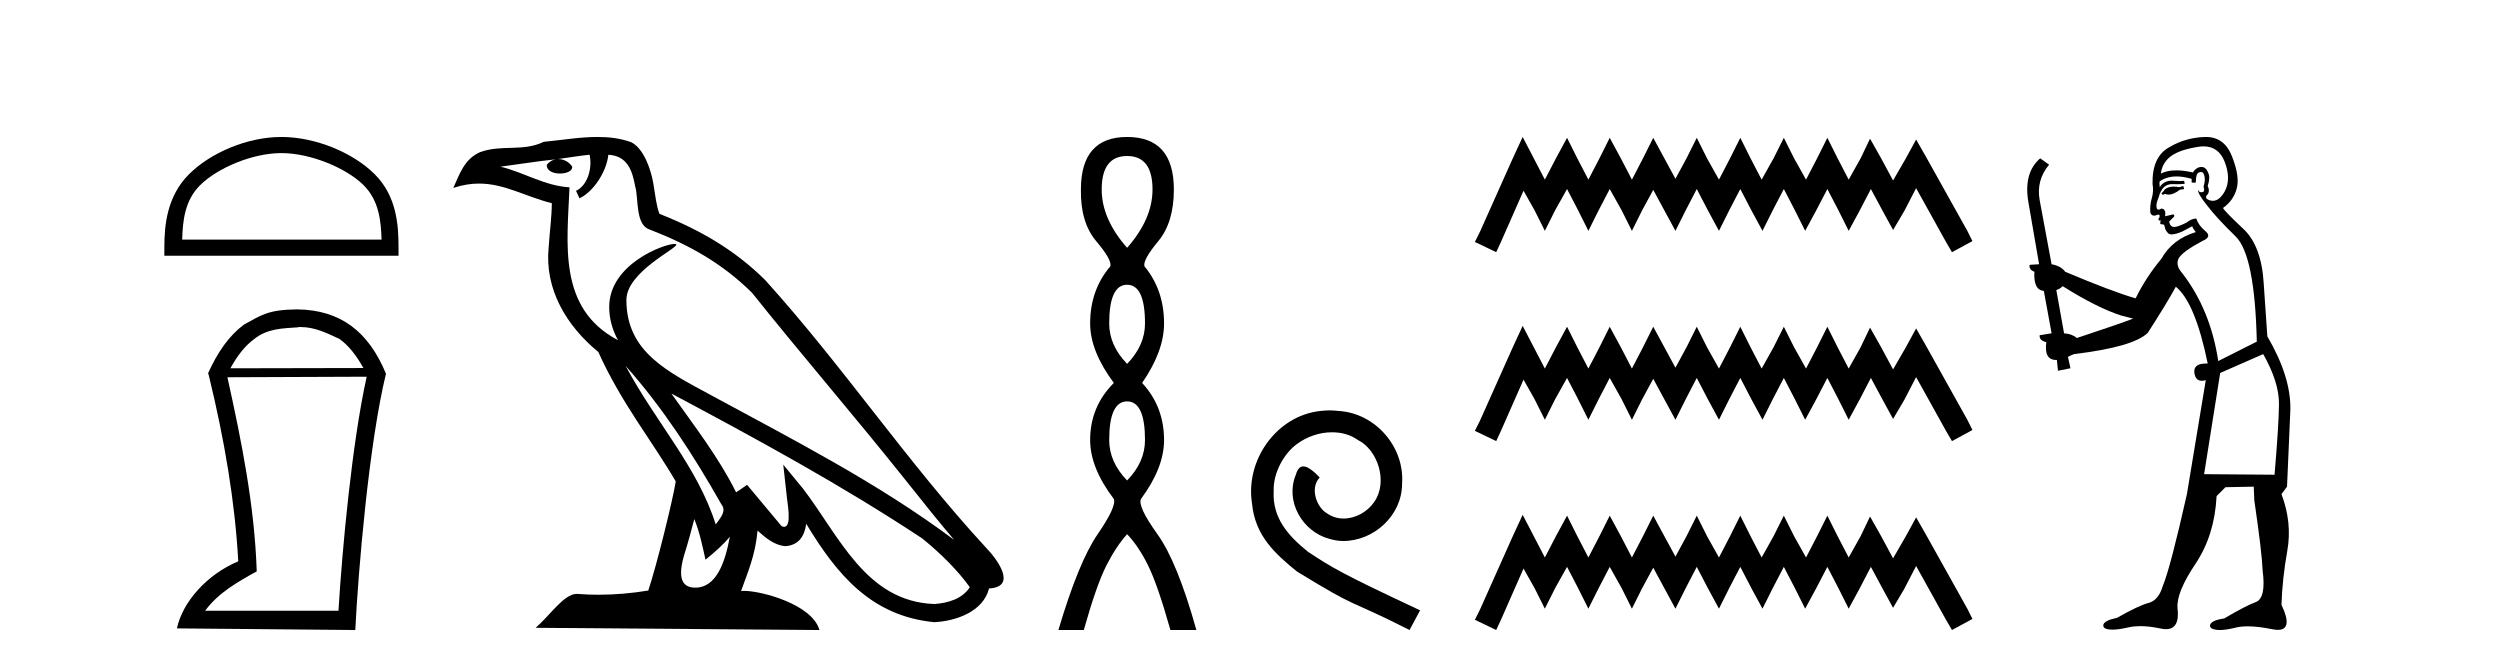
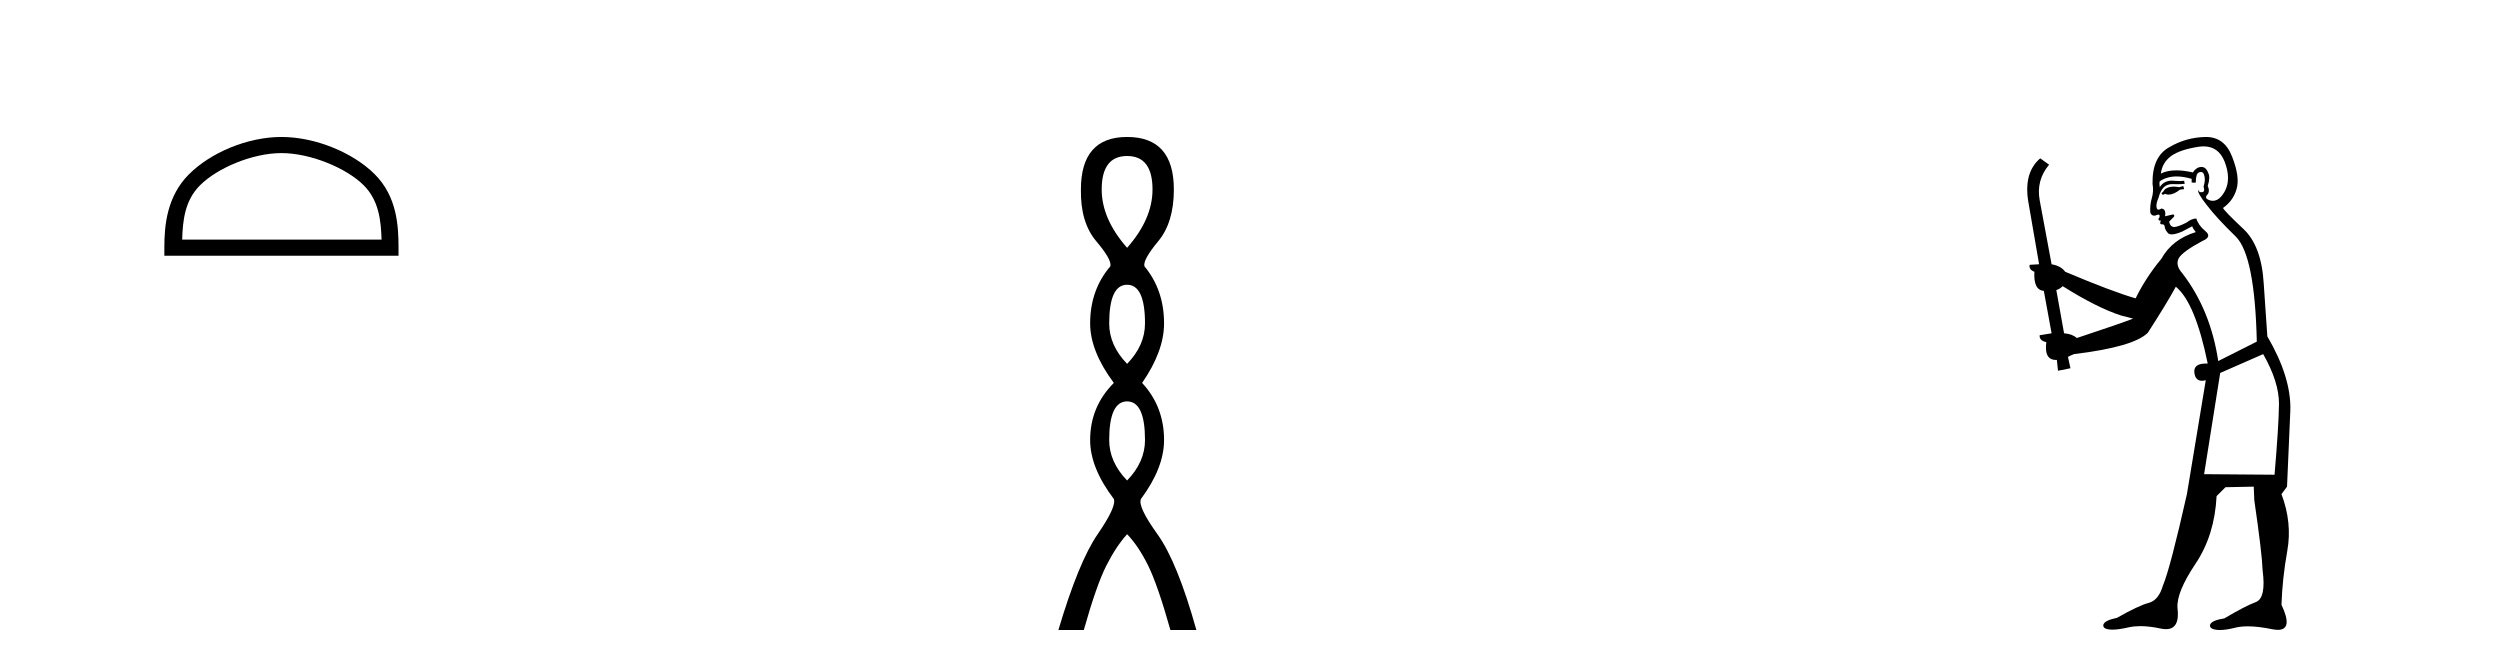
<svg xmlns="http://www.w3.org/2000/svg" width="154.0" height="41.0">
  <path d="M 17.337 9.43 C 19.111 9.43 21.332 10.341 22.406 11.416 C 23.346 12.356 23.469 13.603 23.504 14.761 L 11.222 14.761 C 11.256 13.603 11.379 12.356 12.319 11.416 C 13.394 10.341 15.562 9.43 17.337 9.43 ZM 17.337 8.437 C 15.232 8.437 12.967 9.409 11.64 10.736 C 10.278 12.098 10.124 13.89 10.124 15.231 L 10.124 15.754 L 24.549 15.754 L 24.549 15.231 C 24.549 13.89 24.447 12.098 23.086 10.736 C 21.758 9.409 19.441 8.437 17.337 8.437 Z" style="fill:#000000;stroke:none" />
-   <path d="M 18.491 20.145 C 19.41 20.145 20.113 20.513 20.916 20.881 C 21.468 21.282 21.936 21.867 22.387 22.67 L 14.192 22.687 C 14.644 21.867 15.112 21.282 15.664 20.881 C 16.484 20.228 17.42 20.228 18.39 20.161 L 18.39 20.145 ZM 22.588 23.205 C 21.685 27.286 21.083 33.775 20.849 37.622 L 12.637 37.622 C 13.44 36.518 14.661 35.832 15.815 35.197 C 15.681 31.149 14.878 27.169 14.008 23.239 L 22.588 23.205 ZM 18.307 19.058 C 16.484 19.074 16.082 19.426 15.029 19.994 C 14.109 20.68 13.406 21.683 12.804 23.021 L 12.838 23.021 C 13.858 27.203 14.477 30.966 14.677 34.578 C 12.754 35.381 11.249 37.07 10.898 38.709 L 21.886 38.809 C 22.07 35.08 22.739 27.269 23.776 23.021 C 22.705 20.429 20.983 19.091 18.307 19.058 Z" style="fill:#000000;stroke:none" />
-   <path d="M 38.539 22.54 L 38.539 22.54 C 40.833 25.118 42.733 28.06 44.426 31.048 C 44.781 31.486 44.381 31.888 44.088 32.305 C 42.972 28.763 40.405 26.03 38.539 22.54 ZM 36.319 9.529 C 36.51 10.422 36.158 11.451 35.481 11.755 L 35.697 12.217 C 36.543 11.815 37.355 10.612 37.476 9.532 C 38.631 9.601 38.946 10.47 39.127 11.479 C 39.343 12.168 39.124 13.841 39.997 14.13 C 42.578 15.129 44.55 16.285 46.32 18.031 C 49.375 21.852 52.568 25.552 55.623 29.376 C 56.81 30.865 57.895 32.228 58.776 33.257 C 54.137 29.789 48.953 27.136 43.868 24.38 C 41.165 22.911 38.586 21.71 38.586 18.477 C 38.586 16.738 41.79 15.281 41.658 15.055 C 41.647 15.035 41.61 15.026 41.551 15.026 C 40.894 15.026 37.527 16.274 37.527 18.907 C 37.527 19.637 37.722 20.313 38.061 20.944 C 38.056 20.944 38.051 20.943 38.046 20.943 C 34.353 18.986 34.939 15.028 35.082 11.538 C 33.548 11.453 32.284 10.616 30.827 10.267 C 31.957 10.121 33.084 9.933 34.217 9.816 L 34.217 9.816 C 34.004 9.858 33.81 9.982 33.68 10.154 C 33.662 10.526 34.082 10.69 34.493 10.69 C 34.893 10.69 35.283 10.534 35.245 10.264 C 35.064 9.982 34.735 9.799 34.397 9.799 C 34.387 9.799 34.377 9.799 34.368 9.799 C 34.931 9.719 35.682 9.599 36.319 9.529 ZM 42.769 31.976 C 43.099 32.78 43.271 33.632 43.458 34.476 C 43.996 34.04 44.518 33.593 44.959 33.06 L 44.959 33.06 C 44.672 34.623 44.135 36.199 42.834 36.199 C 42.046 36.199 41.681 35.667 42.186 34.054 C 42.424 33.293 42.614 32.566 42.769 31.976 ZM 41.355 24.242 L 41.355 24.242 C 46.621 27.047 51.835 29.879 56.815 33.171 C 57.988 34.122 59.033 35.181 59.741 36.172 C 59.271 36.901 58.378 37.152 57.552 37.207 C 53.337 37.06 51.687 32.996 49.46 30.093 L 48.249 28.622 L 48.458 30.507 C 48.472 30.846 48.82 32.452 48.301 32.452 C 48.257 32.452 48.207 32.44 48.149 32.415 L 46.019 29.865 C 45.791 30.015 45.577 30.186 45.342 30.325 C 44.285 28.187 42.738 26.196 41.355 24.242 ZM 36.81 8.437 C 35.703 8.437 34.57 8.636 33.494 8.736 C 32.212 9.361 30.914 8.884 29.569 9.373 C 28.598 9.809 28.326 10.693 27.924 11.576 C 28.496 11.386 29.017 11.308 29.508 11.308 C 31.075 11.308 32.336 12.097 33.992 12.518 C 33.989 13.349 33.859 14.292 33.797 15.242 C 33.54 17.816 34.897 20.076 36.858 21.685 C 38.263 24.814 40.207 27.214 41.626 29.655 C 41.457 30.752 40.437 34.89 39.934 36.376 C 38.948 36.542 37.896 36.636 36.862 36.636 C 36.444 36.636 36.029 36.62 35.623 36.588 C 35.592 36.584 35.56 36.582 35.529 36.582 C 34.731 36.582 33.853 37.945 32.993 38.673 L 50.478 38.809 C 50.032 37.233 46.925 36.397 45.821 36.397 C 45.757 36.397 45.701 36.399 45.651 36.405 C 46.041 35.29 46.527 34.243 46.665 32.686 C 47.153 33.123 47.701 33.595 48.384 33.644 C 49.219 33.582 49.558 33.011 49.664 32.267 C 51.555 35.396 53.671 37.951 57.552 38.327 C 58.893 38.261 60.564 37.675 60.926 36.25 C 62.705 36.149 61.4 34.416 60.74 33.737 C 55.899 28.498 51.904 22.517 47.121 17.238 C 45.279 15.421 43.199 14.192 40.624 13.173 C 40.432 12.702 40.369 12.032 40.244 11.295 C 40.108 10.491 39.679 9.174 38.895 8.765 C 38.227 8.519 37.524 8.437 36.81 8.437 Z" style="fill:#000000;stroke:none" />
  <path d="M 69.43 9.61 Q 70.995 9.61 70.995 11.673 Q 70.995 13.487 69.43 15.265 Q 67.865 13.487 67.865 11.673 Q 67.865 9.61 69.43 9.61 ZM 69.43 17.541 Q 70.532 17.541 70.532 19.924 Q 70.532 21.276 69.43 22.414 Q 68.327 21.276 68.327 19.924 Q 68.327 17.541 69.43 17.541 ZM 69.43 24.726 Q 70.532 24.726 70.532 27.108 Q 70.532 28.46 69.43 29.598 Q 68.327 28.46 68.327 27.108 Q 68.327 24.726 69.43 24.726 ZM 69.43 8.437 Q 66.584 8.437 66.584 11.673 Q 66.549 13.7 67.527 14.856 Q 68.505 16.012 68.398 16.403 Q 67.153 17.862 67.153 19.924 Q 67.153 21.631 68.612 23.588 Q 67.153 25.046 67.153 27.108 Q 67.153 28.816 68.612 30.736 Q 68.789 31.198 67.616 32.906 Q 66.442 34.613 65.197 38.809 L 66.762 38.809 Q 67.545 36.035 68.149 34.844 Q 68.754 33.652 69.43 32.906 Q 70.141 33.652 70.728 34.844 Q 71.315 36.035 72.097 38.809 L 73.697 38.809 Q 72.524 34.613 71.297 32.906 Q 70.07 31.198 70.283 30.736 Q 71.706 28.816 71.706 27.108 Q 71.706 25.046 70.354 23.588 Q 71.706 21.631 71.706 19.924 Q 71.706 17.862 70.497 16.403 Q 70.39 16.012 71.35 14.856 Q 72.31 13.7 72.31 11.673 Q 72.31 8.437 69.43 8.437 Z" style="fill:#000000;stroke:none" />
-   <path d="M 81.908 25.279 C 81.72 25.279 81.532 25.297 81.345 25.314 C 78.628 25.604 76.698 28.354 77.125 31.019 C 77.313 33.001 78.543 34.111 79.892 35.205 C 83.907 37.665 82.78 36.759 86.828 38.809 L 87.477 37.596 C 82.66 35.341 82.079 34.983 80.576 33.992 C 79.346 33.001 78.372 31.908 78.458 30.251 C 78.423 29.106 79.107 27.927 79.875 27.364 C 80.49 26.902 81.276 26.629 82.045 26.629 C 82.626 26.629 83.172 26.766 83.651 27.107 C 84.864 27.705 85.53 29.687 84.642 30.934 C 84.232 31.532 83.497 31.942 82.762 31.942 C 82.404 31.942 82.045 31.839 81.737 31.617 C 81.122 31.276 80.661 30.08 81.293 29.414 C 81.003 29.106 80.593 28.73 80.285 28.73 C 80.08 28.73 79.927 28.884 79.824 29.243 C 79.141 30.883 80.234 32.745 81.874 33.189 C 82.165 33.274 82.455 33.326 82.745 33.326 C 84.625 33.326 86.367 31.754 86.367 29.807 C 86.538 27.534 84.727 25.45 82.455 25.314 C 82.284 25.297 82.096 25.279 81.908 25.279 Z" style="fill:#000000;stroke:none" />
-   <path d="M 93.796 8.437 L 93.165 9.804 L 91.168 14.272 L 90.852 14.903 L 92.166 15.534 L 92.482 14.851 L 93.849 11.749 L 94.532 12.958 L 95.163 14.22 L 95.794 12.958 L 96.53 11.644 L 97.213 12.958 L 97.844 14.22 L 98.475 12.958 L 99.159 11.644 L 99.895 12.958 L 100.526 14.22 L 101.156 12.958 L 101.84 11.696 L 102.523 12.958 L 103.207 14.22 L 103.838 12.958 L 104.521 11.644 L 105.205 12.958 L 105.888 14.22 L 106.519 12.958 L 107.202 11.644 L 107.886 12.958 L 108.569 14.22 L 109.2 12.958 L 109.884 11.644 L 110.567 12.958 L 111.198 14.22 L 111.881 12.958 L 112.565 11.644 L 113.248 12.958 L 113.879 14.22 L 114.563 12.958 L 115.246 11.644 L 115.982 13.011 L 116.613 14.167 L 117.297 13.011 L 118.033 11.591 L 119.873 14.903 L 120.241 15.534 L 121.502 14.851 L 121.187 14.22 L 118.663 9.699 L 118.033 8.595 L 117.402 9.751 L 116.613 11.118 L 115.877 9.751 L 115.194 8.542 L 114.615 9.751 L 113.879 11.065 L 113.196 9.751 L 112.565 8.489 L 111.934 9.751 L 111.251 11.065 L 110.515 9.751 L 109.884 8.489 L 109.253 9.751 L 108.517 11.065 L 107.833 9.751 L 107.202 8.489 L 106.572 9.751 L 105.888 11.065 L 105.152 9.751 L 104.521 8.489 L 103.89 9.751 L 103.207 11.013 L 102.523 9.751 L 101.84 8.489 L 101.209 9.751 L 100.526 11.065 L 99.842 9.751 L 99.159 8.489 L 98.528 9.751 L 97.844 11.065 L 97.161 9.751 L 96.53 8.489 L 95.847 9.751 L 95.163 11.065 L 94.48 9.751 L 93.796 8.437 ZM 93.796 20.074 L 93.165 21.441 L 91.168 25.91 L 90.852 26.541 L 92.166 27.172 L 92.482 26.488 L 93.849 23.386 L 94.532 24.596 L 95.163 25.857 L 95.794 24.596 L 96.53 23.281 L 97.213 24.596 L 97.844 25.857 L 98.475 24.596 L 99.159 23.281 L 99.895 24.596 L 100.526 25.857 L 101.156 24.596 L 101.84 23.334 L 102.523 24.596 L 103.207 25.857 L 103.838 24.596 L 104.521 23.281 L 105.205 24.596 L 105.888 25.857 L 106.519 24.596 L 107.202 23.281 L 107.886 24.596 L 108.569 25.857 L 109.2 24.596 L 109.884 23.281 L 110.567 24.596 L 111.198 25.857 L 111.881 24.596 L 112.565 23.281 L 113.248 24.596 L 113.879 25.857 L 114.563 24.596 L 115.246 23.281 L 115.982 24.648 L 116.613 25.805 L 117.297 24.648 L 118.033 23.229 L 119.873 26.541 L 120.241 27.172 L 121.502 26.488 L 121.187 25.857 L 118.663 21.336 L 118.033 20.232 L 117.402 21.389 L 116.613 22.756 L 115.877 21.389 L 115.194 20.18 L 114.615 21.389 L 113.879 22.703 L 113.196 21.389 L 112.565 20.127 L 111.934 21.389 L 111.251 22.703 L 110.515 21.389 L 109.884 20.127 L 109.253 21.389 L 108.517 22.703 L 107.833 21.389 L 107.202 20.127 L 106.572 21.389 L 105.888 22.703 L 105.152 21.389 L 104.521 20.127 L 103.89 21.389 L 103.207 22.65 L 102.523 21.389 L 101.84 20.127 L 101.209 21.389 L 100.526 22.703 L 99.842 21.389 L 99.159 20.127 L 98.528 21.389 L 97.844 22.703 L 97.161 21.389 L 96.53 20.127 L 95.847 21.389 L 95.163 22.703 L 94.48 21.389 L 93.796 20.074 ZM 93.796 31.712 L 93.165 33.079 L 91.168 37.548 L 90.852 38.178 L 92.166 38.809 L 92.482 38.126 L 93.849 35.024 L 94.532 36.233 L 95.163 37.495 L 95.794 36.233 L 96.53 34.919 L 97.213 36.233 L 97.844 37.495 L 98.475 36.233 L 99.159 34.919 L 99.895 36.233 L 100.526 37.495 L 101.156 36.233 L 101.84 34.971 L 102.523 36.233 L 103.207 37.495 L 103.838 36.233 L 104.521 34.919 L 105.205 36.233 L 105.888 37.495 L 106.519 36.233 L 107.202 34.919 L 107.886 36.233 L 108.569 37.495 L 109.2 36.233 L 109.884 34.919 L 110.567 36.233 L 111.198 37.495 L 111.881 36.233 L 112.565 34.919 L 113.248 36.233 L 113.879 37.495 L 114.563 36.233 L 115.246 34.919 L 115.982 36.286 L 116.613 37.442 L 117.297 36.286 L 118.033 34.866 L 119.873 38.178 L 120.241 38.809 L 121.502 38.126 L 121.187 37.495 L 118.663 32.974 L 118.033 31.87 L 117.402 33.026 L 116.613 34.393 L 115.877 33.026 L 115.194 31.817 L 114.615 33.026 L 113.879 34.341 L 113.196 33.026 L 112.565 31.764 L 111.934 33.026 L 111.251 34.341 L 110.515 33.026 L 109.884 31.764 L 109.253 33.026 L 108.517 34.341 L 107.833 33.026 L 107.202 31.764 L 106.572 33.026 L 105.888 34.341 L 105.152 33.026 L 104.521 31.764 L 103.89 33.026 L 103.207 34.288 L 102.523 33.026 L 101.84 31.764 L 101.209 33.026 L 100.526 34.341 L 99.842 33.026 L 99.159 31.764 L 98.528 33.026 L 97.844 34.341 L 97.161 33.026 L 96.53 31.764 L 95.847 33.026 L 95.163 34.341 L 94.48 33.026 L 93.796 31.712 Z" style="fill:#000000;stroke:none" />
  <path d="M 134.492 11.461 L 134.236 11.53 Q 134.056 11.495 133.903 11.495 Q 133.749 11.495 133.621 11.53 Q 133.365 11.615 133.313 11.717 Q 133.262 11.82 133.143 11.905 L 133.228 12.008 L 133.365 11.94 Q 133.472 11.988 133.593 11.988 Q 133.897 11.988 134.287 11.683 L 134.543 11.649 L 134.492 11.461 ZM 135.741 9.016 Q 136.664 9.016 137.037 9.958 Q 137.447 11.017 137.054 11.769 Q 136.726 12.37 136.311 12.37 Q 136.207 12.37 136.098 12.332 Q 135.807 12.23 135.927 12.042 Q 136.166 11.82 135.995 11.461 Q 136.166 10.915 136.029 10.658 Q 135.892 10.283 135.608 10.283 Q 135.504 10.283 135.38 10.334 Q 135.158 10.47 135.09 10.624 Q 134.517 10.494 134.06 10.494 Q 133.495 10.494 133.108 10.693 Q 133.194 10.009 133.758 9.599 Q 134.321 9.206 135.466 9.036 Q 135.609 9.016 135.741 9.016 ZM 127.061 17.628 Q 129.18 18.96 130.666 19.438 L 131.4 19.626 Q 130.666 19.917 127.933 20.822 Q 127.642 20.566 127.147 20.532 L 126.669 17.867 Q 126.891 17.799 127.061 17.628 ZM 135.58 10.595 Q 135.724 10.595 135.773 10.778 Q 135.876 11.068 135.739 11.495 Q 135.842 11.82 135.654 11.837 Q 135.622 11.842 135.595 11.842 Q 135.443 11.842 135.414 11.683 L 135.414 11.683 Q 135.329 11.871 135.944 12.64 Q 136.542 13.426 137.721 14.57 Q 138.899 15.732 139.019 21.044 L 136.644 22.24 Q 136.166 19.08 134.424 16.825 Q 133.997 16.347 134.202 15.92 Q 134.424 15.51 135.671 14.843 Q 136.286 14.587 135.842 14.228 Q 135.414 13.87 135.295 13.46 Q 135.005 13.46 134.68 13.716 Q 134.144 13.984 133.922 13.984 Q 133.876 13.984 133.843 13.972 Q 133.655 13.904 133.621 13.648 L 133.877 13.391 Q 133.997 13.289 133.877 13.204 L 133.365 13.323 Q 133.45 12.879 133.143 12.845 Q 133.035 12.914 132.965 12.914 Q 132.88 12.914 132.852 12.811 Q 132.784 12.589 132.972 12.162 Q 133.074 11.752 133.296 11.53 Q 133.501 11.34 133.823 11.34 Q 133.85 11.34 133.877 11.342 Q 133.997 11.347 134.114 11.347 Q 134.35 11.347 134.577 11.325 L 134.543 11.137 Q 134.415 11.154 134.266 11.154 Q 134.116 11.154 133.945 11.137 Q 133.866 11.128 133.792 11.128 Q 133.293 11.128 133.04 11.53 Q 133.006 11.273 133.04 11.171 Q 133.472 10.869 134.076 10.869 Q 134.498 10.869 135.005 11.017 L 135.005 11.239 Q 135.081 11.256 135.145 11.256 Q 135.21 11.256 135.261 11.239 Q 135.261 10.693 135.449 10.624 Q 135.522 10.595 135.58 10.595 ZM 139.412 21.813 Q 140.402 23.555 140.385 24.905 Q 140.368 26.254 140.112 29.243 L 135.773 29.209 L 136.764 22.974 L 139.412 21.813 ZM 135.888 8.437 Q 135.856 8.437 135.824 8.438 Q 134.646 8.472 133.655 9.053 Q 132.562 9.633 132.596 11.325 Q 132.681 11.786 132.545 12.23 Q 132.425 12.657 132.459 13.101 Q 132.533 13.284 132.693 13.284 Q 132.757 13.284 132.835 13.255 Q 132.915 13.22 132.963 13.22 Q 133.079 13.22 133.006 13.426 Q 132.938 13.46 132.972 13.545 Q 132.995 13.591 133.048 13.591 Q 133.074 13.591 133.108 13.579 L 133.108 13.579 Q 133.012 13.82 133.156 13.82 Q 133.166 13.82 133.177 13.819 Q 133.191 13.817 133.204 13.817 Q 133.332 13.817 133.348 13.972 Q 133.365 14.16 133.553 14.365 Q 133.626 14.439 133.777 14.439 Q 134.009 14.439 134.424 14.263 L 135.039 13.938 Q 135.09 14.092 135.261 14.297 Q 133.809 14.741 133.143 15.937 Q 132.169 17.115 131.554 18.379 Q 130.085 17.952 127.215 16.74 Q 126.959 16.381 126.378 16.278 L 125.644 12.332 Q 125.422 11.102 126.224 10.146 L 125.678 9.753 Q 124.619 10.658 124.96 12.52 L 125.609 16.278 L 125.029 16.312 Q 124.96 16.603 125.319 16.74 Q 125.251 17.867 125.9 17.918 L 126.378 20.532 Q 126.002 20.6 125.644 20.651 Q 125.609 20.976 126.054 21.078 Q 125.904 22.173 126.656 22.173 Q 126.679 22.173 126.703 22.172 L 126.771 22.838 L 127.54 22.684 L 127.386 21.984 Q 127.574 21.881 127.762 21.813 Q 131.434 21.369 132.306 20.498 Q 133.484 18.67 134.031 17.662 Q 135.227 18.636 135.995 22.394 Q 135.948 22.392 135.903 22.392 Q 135.094 22.392 135.175 22.974 Q 135.242 23.456 135.633 23.456 Q 135.742 23.456 135.876 23.419 L 135.876 23.419 L 134.714 30.439 Q 133.689 35 133.228 36.093 Q 132.972 36.964 132.374 37.135 Q 131.759 37.289 130.409 38.058 Q 129.658 38.211 129.572 38.468 Q 129.504 38.724 129.931 38.775 Q 130.019 38.786 130.125 38.786 Q 130.513 38.786 131.144 38.639 Q 131.465 38.57 131.846 38.57 Q 132.418 38.57 133.126 38.724 Q 133.288 38.756 133.425 38.756 Q 134.296 38.756 134.133 37.443 Q 134.065 36.486 135.244 34.727 Q 136.422 32.967 136.542 30.559 L 137.089 30.012 L 138.831 29.978 L 138.865 30.815 Q 139.343 34.095 139.377 35.137 Q 139.6 36.828 138.968 37.084 Q 138.318 37.323 137.02 38.092 Q 136.251 38.211 136.149 38.468 Q 136.064 38.724 136.508 38.792 Q 136.614 38.809 136.745 38.809 Q 137.135 38.809 137.738 38.656 Q 138.053 38.582 138.463 38.582 Q 139.097 38.582 139.958 38.758 Q 140.158 38.799 140.314 38.799 Q 141.274 38.799 140.539 37.255 Q 140.59 35.649 140.898 33.924 Q 141.205 32.199 140.539 30.439 L 140.881 29.978 L 141.086 25.263 Q 141.137 23.231 139.668 20.72 Q 139.6 19.797 139.446 17.474 Q 139.309 15.134 138.182 14.092 Q 137.054 13.033 136.935 12.811 Q 137.567 12.367 137.772 11.649 Q 137.994 10.915 137.498 9.651 Q 137.033 8.437 135.888 8.437 Z" style="fill:#000000;stroke:none" />
</svg>